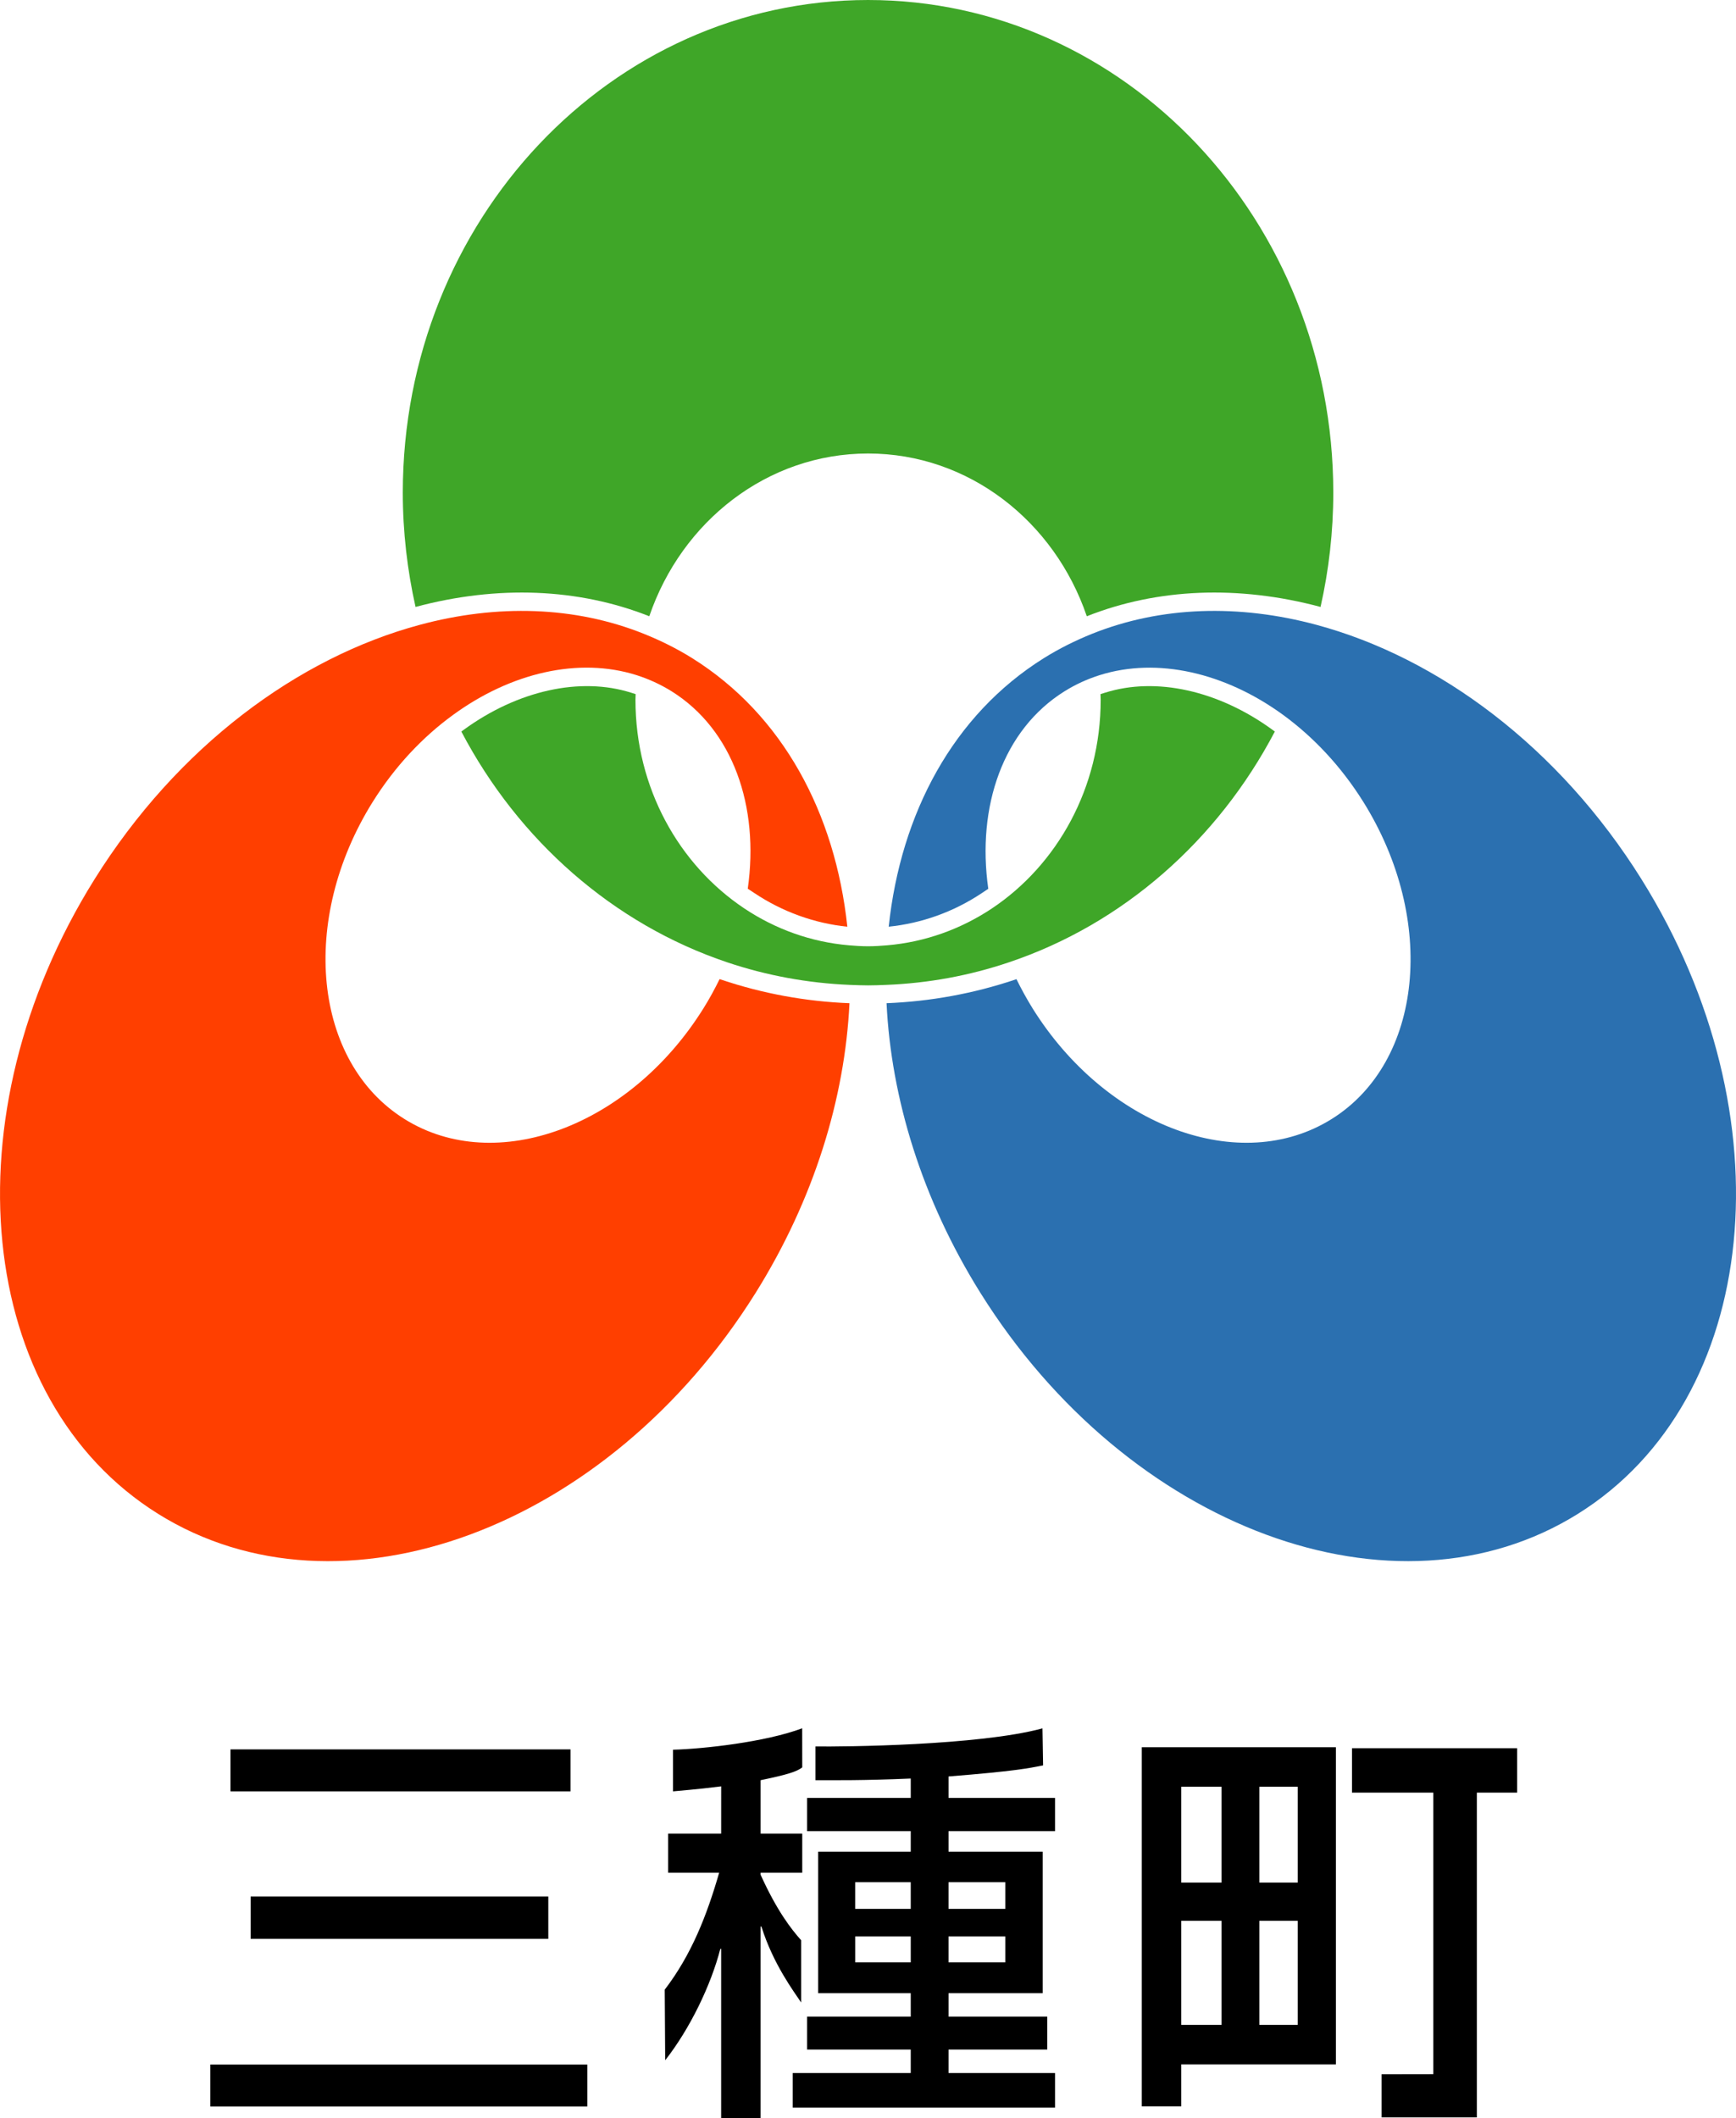
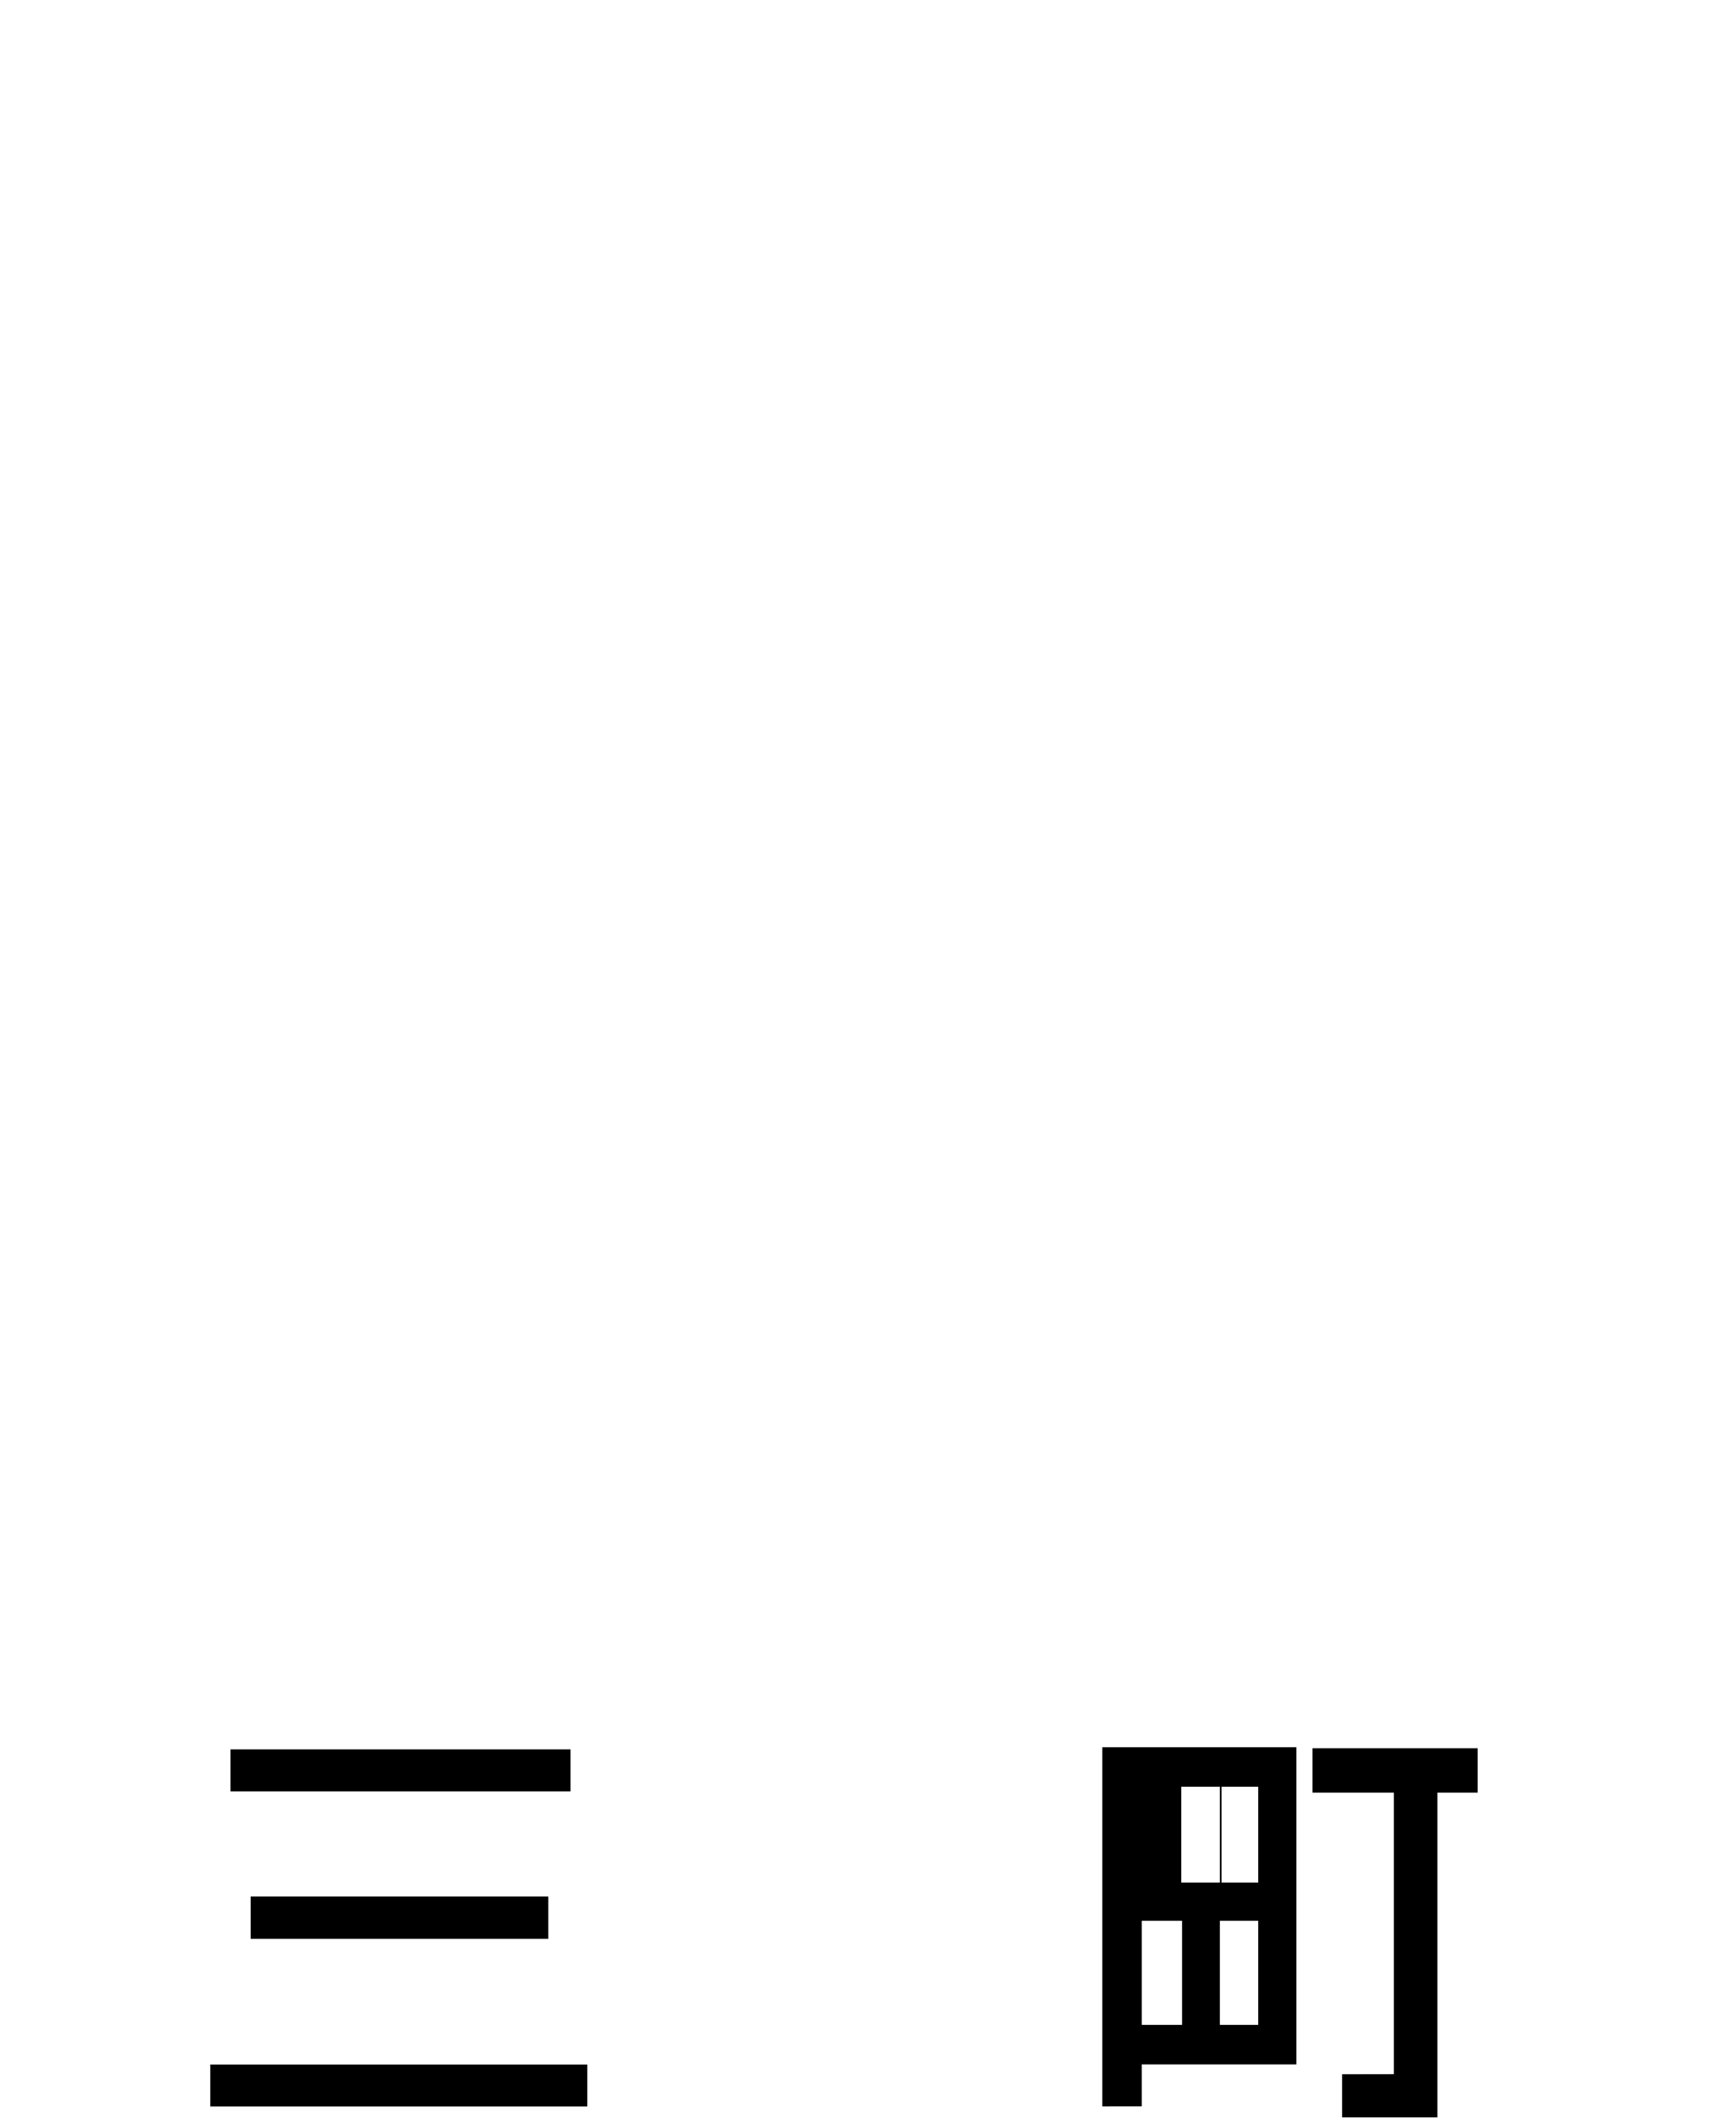
<svg xmlns="http://www.w3.org/2000/svg" xmlns:ns1="http://www.inkscape.org/namespaces/inkscape" xmlns:ns2="http://sodipodi.sourceforge.net/DTD/sodipodi-0.dtd" width="454.412" height="554.269" viewBox="0 0 120.23 146.65" version="1.1" id="svg2588" ns1:version="1.0.2 (1.0.2+r75+1)" ns2:docname="Mitane.svg">
  <defs id="defs2582" />
  <ns2:namedview id="base" pagecolor="#ffffff" bordercolor="#666666" borderopacity="1.0" ns1:pageopacity="0.0" ns1:pageshadow="2" ns1:zoom="0.35" ns1:cx="72.851039" ns1:cy="305.54844" ns1:document-units="px" ns1:current-layer="layer1" ns1:document-rotation="0" showgrid="false" units="px" fit-margin-top="0" fit-margin-left="0" fit-margin-right="0" fit-margin-bottom="0" ns1:window-width="1366" ns1:window-height="721" ns1:window-x="0" ns1:window-y="0" ns1:window-maximized="1" />
  <g ns1:label="レイヤー 1" ns1:groupmode="layer" id="layer1">
    <path style="fill:#000000;fill-opacity:1;fill-rule:nonzero;stroke:none;stroke-width:1.411" d="m 15.963,121.113 h 23.548 v 2.905 h -23.548 v -2.905 m 1.395,10.186 h 20.615 v 2.932 h -20.615 v -2.932 m -2.795,11.631 h 26.111 v 2.905 h -26.111 z m 0,0" id="path1694" />
-     <path style="fill:#000000;fill-opacity:1;fill-rule:nonzero;stroke:none;stroke-width:1.411" d="m 63.075,130.307 v 1.847 h -3.848 v -1.847 h 3.848 m 0,-5.837 h -7.177 v 2.304 h 7.177 v 1.422 h -6.411 v 9.795 h 6.411 v 1.626 h -7.177 v 2.277 h 7.177 v 1.626 h -8.174 v 2.387 h 18.168 v -2.387 h -7.375 v -1.626 h 6.835 v -2.277 h -6.835 v -1.626 h 6.521 v -9.795 h -6.521 v -1.422 h 7.375 v -2.304 h -7.375 v -1.483 c 4.614,-0.369 5.551,-0.568 6.548,-0.766 l -0.044,-2.563 c -4.388,1.191 -13.841,1.279 -15.721,1.251 v 2.337 c 1.367,0 3.291,0.028 6.598,-0.116 v 1.339 m 0,9.591 v 1.797 h -3.847 v -1.797 h 3.847 m 6.548,-3.754 v 1.847 h -3.93 v -1.847 h 3.93 m 0,3.754 v 1.797 h -3.93 v -1.797 h 3.93 m -19.678,-7.116 h -3.671 v 2.706 h 3.533 c -0.854,2.96 -1.918,5.677 -3.77,8.097 l 0.032,4.889 c 1.72,-2.194 3.164,-5.187 3.82,-7.717 h 0.055 v 11.73 h 2.734 v -13.273 h 0.055 c 0.821,2.624 2.271,4.531 2.751,5.259 v -4.31 c -0.678,-0.761 -1.665,-2.012 -2.806,-4.531 v -0.143 h 2.883 v -2.706 h -2.883 v -3.699 c 1.935,-0.402 2.508,-0.601 2.883,-0.887 l -0.004,-2.706 c -2.552,0.954 -6.835,1.428 -8.946,1.483 v 2.883 c 0.573,-0.061 1.543,-0.121 3.335,-0.347 z m 0,0" id="path1696" />
-     <path style="fill:#000000;fill-opacity:1;fill-rule:nonzero;stroke:none;stroke-width:1.411" d="m 84.6,123.698 v 6.637 h -2.789 v -6.637 h 2.789 m -5.523,22.131 h 2.734 v -2.91 h 10.71 v -21.955 h -13.444 v 24.865 m 5.523,-12.849 v 7.204 h -2.789 v -7.204 h 2.789 m 5.275,-9.282 v 6.637 h -2.657 v -6.637 h 2.657 m 0,9.282 v 7.204 h -2.657 v -7.204 h 2.657 m 3.759,-11.95 v 3.076 h 5.633 v 19.491 l -3.583,0.006 v 2.988 h 6.598 V 124.106 h 2.789 v -3.076 z m 0,0" id="path1698" />
-     <path style="fill:#3fa628;fill-opacity:1;fill-rule:nonzero;stroke:none;stroke-width:1.411" d="m 44.968,42.664 c 2.243,-6.57 8.174,-11.267 15.153,-11.267 6.973,0 12.909,4.696 15.147,11.267 4.906,-1.94 10.501,-2.166 16.189,-0.645 0.573,-2.536 0.882,-5.187 0.882,-7.91 C 92.339,15.269 77.914,0 60.121,0 c -17.799,0 -32.224,15.269 -32.224,34.109 0,2.723 0.314,5.374 0.882,7.91 5.689,-1.521 11.283,-1.295 16.189,0.645 z m 0,0" id="path1700" />
-     <path style="fill:#3fa628;fill-opacity:1;fill-rule:nonzero;stroke:none;stroke-width:1.411" d="m 76.531,47.956 -0.314,0.099 c 0.004,0.132 0.012,0.265 0.012,0.397 0,6.091 -3.01,11.427 -7.541,14.447 -2.133,1.417 -4.603,2.321 -7.254,2.547 -0.435,0.038 -0.871,0.066 -1.312,0.066 -0.447,0 -0.887,-0.028 -1.317,-0.066 -2.651,-0.226 -5.121,-1.13 -7.254,-2.552 -4.531,-3.021 -7.541,-8.356 -7.541,-14.442 0,-0.132 0.004,-0.265 0.012,-0.397 l -0.314,-0.099 c -3.522,-1.113 -7.855,-0.154 -11.592,2.569 l -0.165,0.121 c 3.958,7.541 10.523,13.328 18.422,15.98 2.695,0.904 5.551,1.439 8.5,1.56 0.413,0.016 0.832,0.033 1.251,0.033 0.413,0 0.827,-0.016 1.24,-0.033 2.955,-0.116 5.804,-0.65 8.5,-1.56 7.899,-2.646 14.469,-8.439 18.427,-15.98 l -0.165,-0.121 c -3.737,-2.723 -8.07,-3.682 -11.592,-2.569 z m 0,0" id="path1702" />
-     <path style="fill:#ff3f00;fill-opacity:1;fill-rule:nonzero;stroke:none;stroke-width:1.411" d="m 49.968,67.827 -0.132,-0.039 c -0.336,0.684 -0.706,1.367 -1.124,2.034 -5.11,8.18 -14.376,11.603 -20.698,7.651 -6.322,-3.947 -7.309,-13.78 -2.199,-21.96 1.538,-2.458 3.456,-4.487 5.556,-6.014 4.018,-2.932 8.715,-4.024 12.722,-2.756 0.843,0.27 1.654,0.639 2.425,1.119 4.25,2.657 6.08,7.976 5.27,13.665 l 0.469,0.309 c 1.935,1.29 4.151,2.089 6.427,2.321 -0.838,-7.86 -4.47,-14.668 -10.738,-18.587 -1.075,-0.672 -2.194,-1.224 -3.346,-1.687 -4.796,-1.924 -10.181,-2.062 -15.517,-0.628 -8.461,2.271 -16.806,8.45 -22.539,17.622 -10.219,16.355 -8.252,36.022 4.393,43.921 12.645,7.904 31.182,1.053 41.402,-15.302 4.046,-6.477 6.174,-13.466 6.493,-20.042 -0.004,0 -0.012,0 -0.012,0 -3.026,-0.121 -6.003,-0.667 -8.852,-1.626 z m 0,0" id="path1704" />
-     <path style="fill:#2b70b0;fill-opacity:1;fill-rule:nonzero;stroke:none;stroke-width:1.411" d="M 113.688,60.876 C 107.955,51.704 99.615,45.525 91.16,43.254 c -5.341,-1.433 -10.727,-1.295 -15.522,0.623 -1.152,0.463 -2.277,1.02 -3.351,1.692 -6.267,3.919 -9.9,10.727 -10.738,18.587 2.277,-0.232 4.498,-1.025 6.433,-2.315 l 0.463,-0.309 c -0.81,-5.689 1.02,-11.013 5.275,-13.67 0.766,-0.48 1.582,-0.849 2.431,-1.119 4.002,-1.262 8.698,-0.176 12.722,2.756 2.095,1.532 4.007,3.555 5.545,6.014 5.11,8.18 4.129,18.014 -2.194,21.96 -6.322,3.952 -15.594,0.529 -20.704,-7.651 -0.413,-0.667 -0.788,-1.35 -1.124,-2.034 l -0.127,0.044 c -2.85,0.954 -5.826,1.499 -8.858,1.621 h -0.012 c 0.32,6.576 2.447,13.565 6.493,20.042 10.22,16.355 28.757,23.206 41.402,15.302 12.645,-7.899 14.613,-27.566 4.393,-43.921 z m 0,0" id="path1706" />
+     <path style="fill:#000000;fill-opacity:1;fill-rule:nonzero;stroke:none;stroke-width:1.411" d="m 84.6,123.698 v 6.637 h -2.789 v -6.637 h 2.789 m -5.523,22.131 v -2.91 h 10.71 v -21.955 h -13.444 v 24.865 m 5.523,-12.849 v 7.204 h -2.789 v -7.204 h 2.789 m 5.275,-9.282 v 6.637 h -2.657 v -6.637 h 2.657 m 0,9.282 v 7.204 h -2.657 v -7.204 h 2.657 m 3.759,-11.95 v 3.076 h 5.633 v 19.491 l -3.583,0.006 v 2.988 h 6.598 V 124.106 h 2.789 v -3.076 z m 0,0" id="path1698" />
  </g>
</svg>